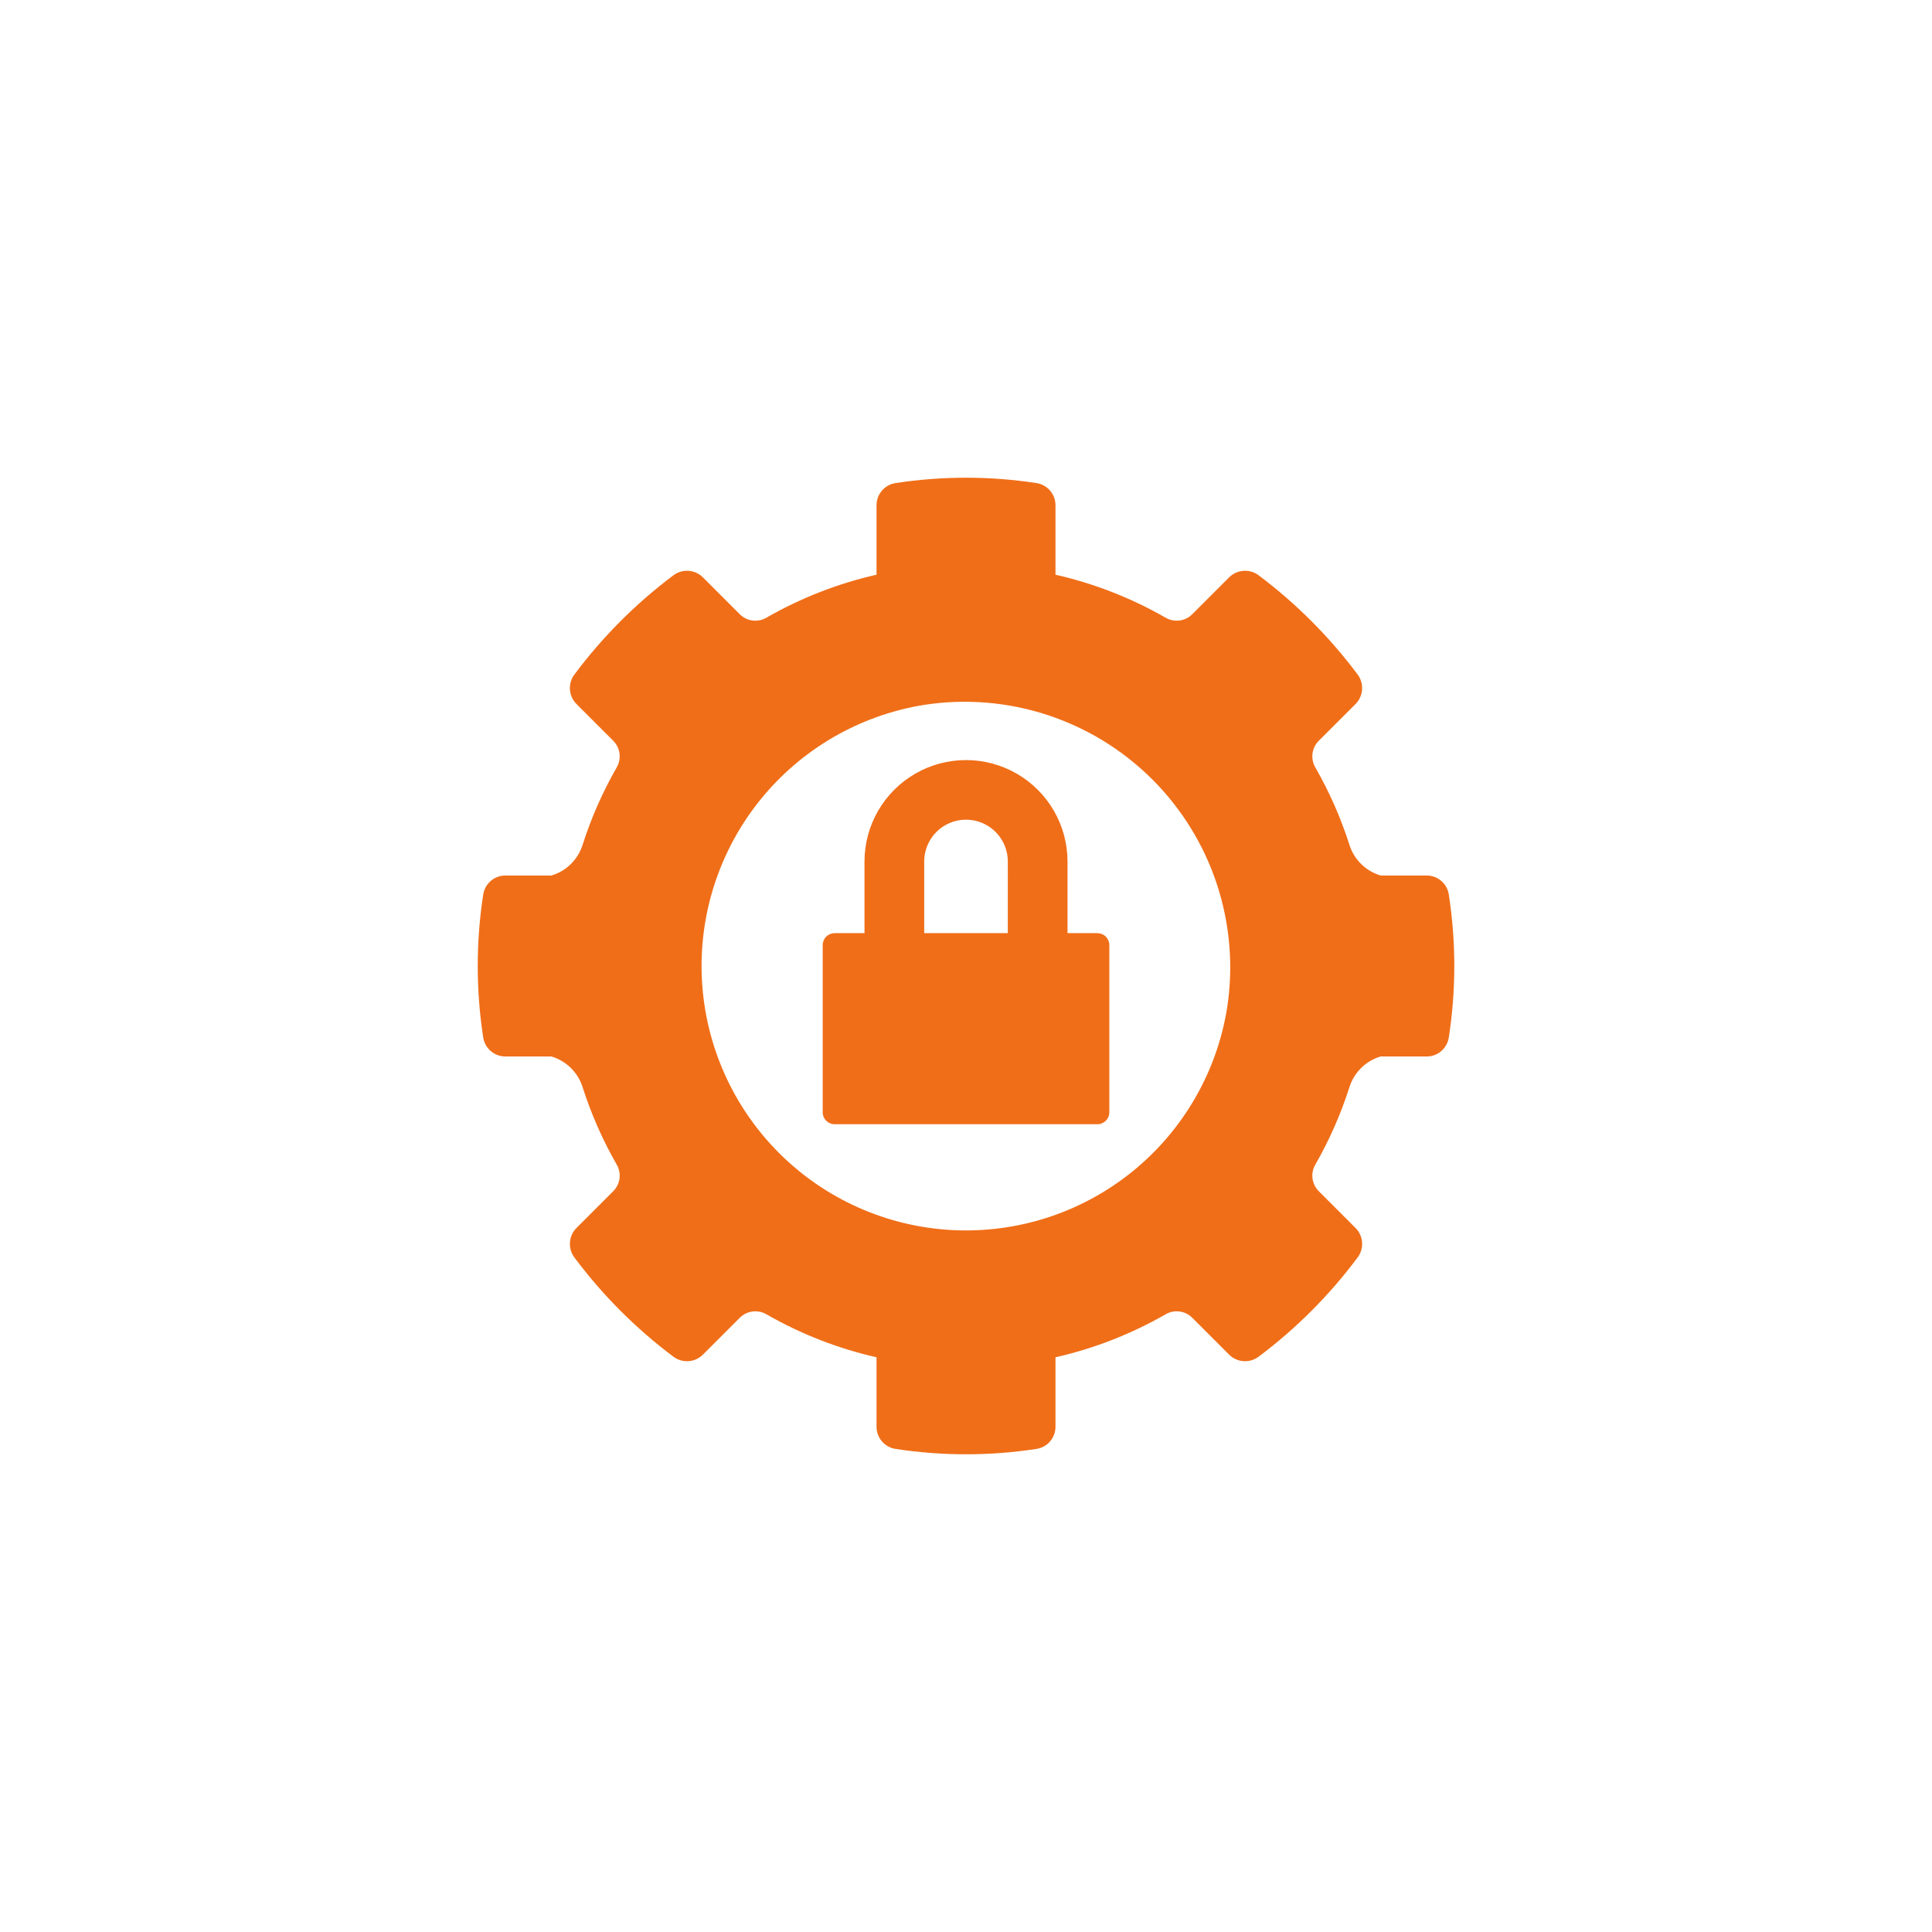
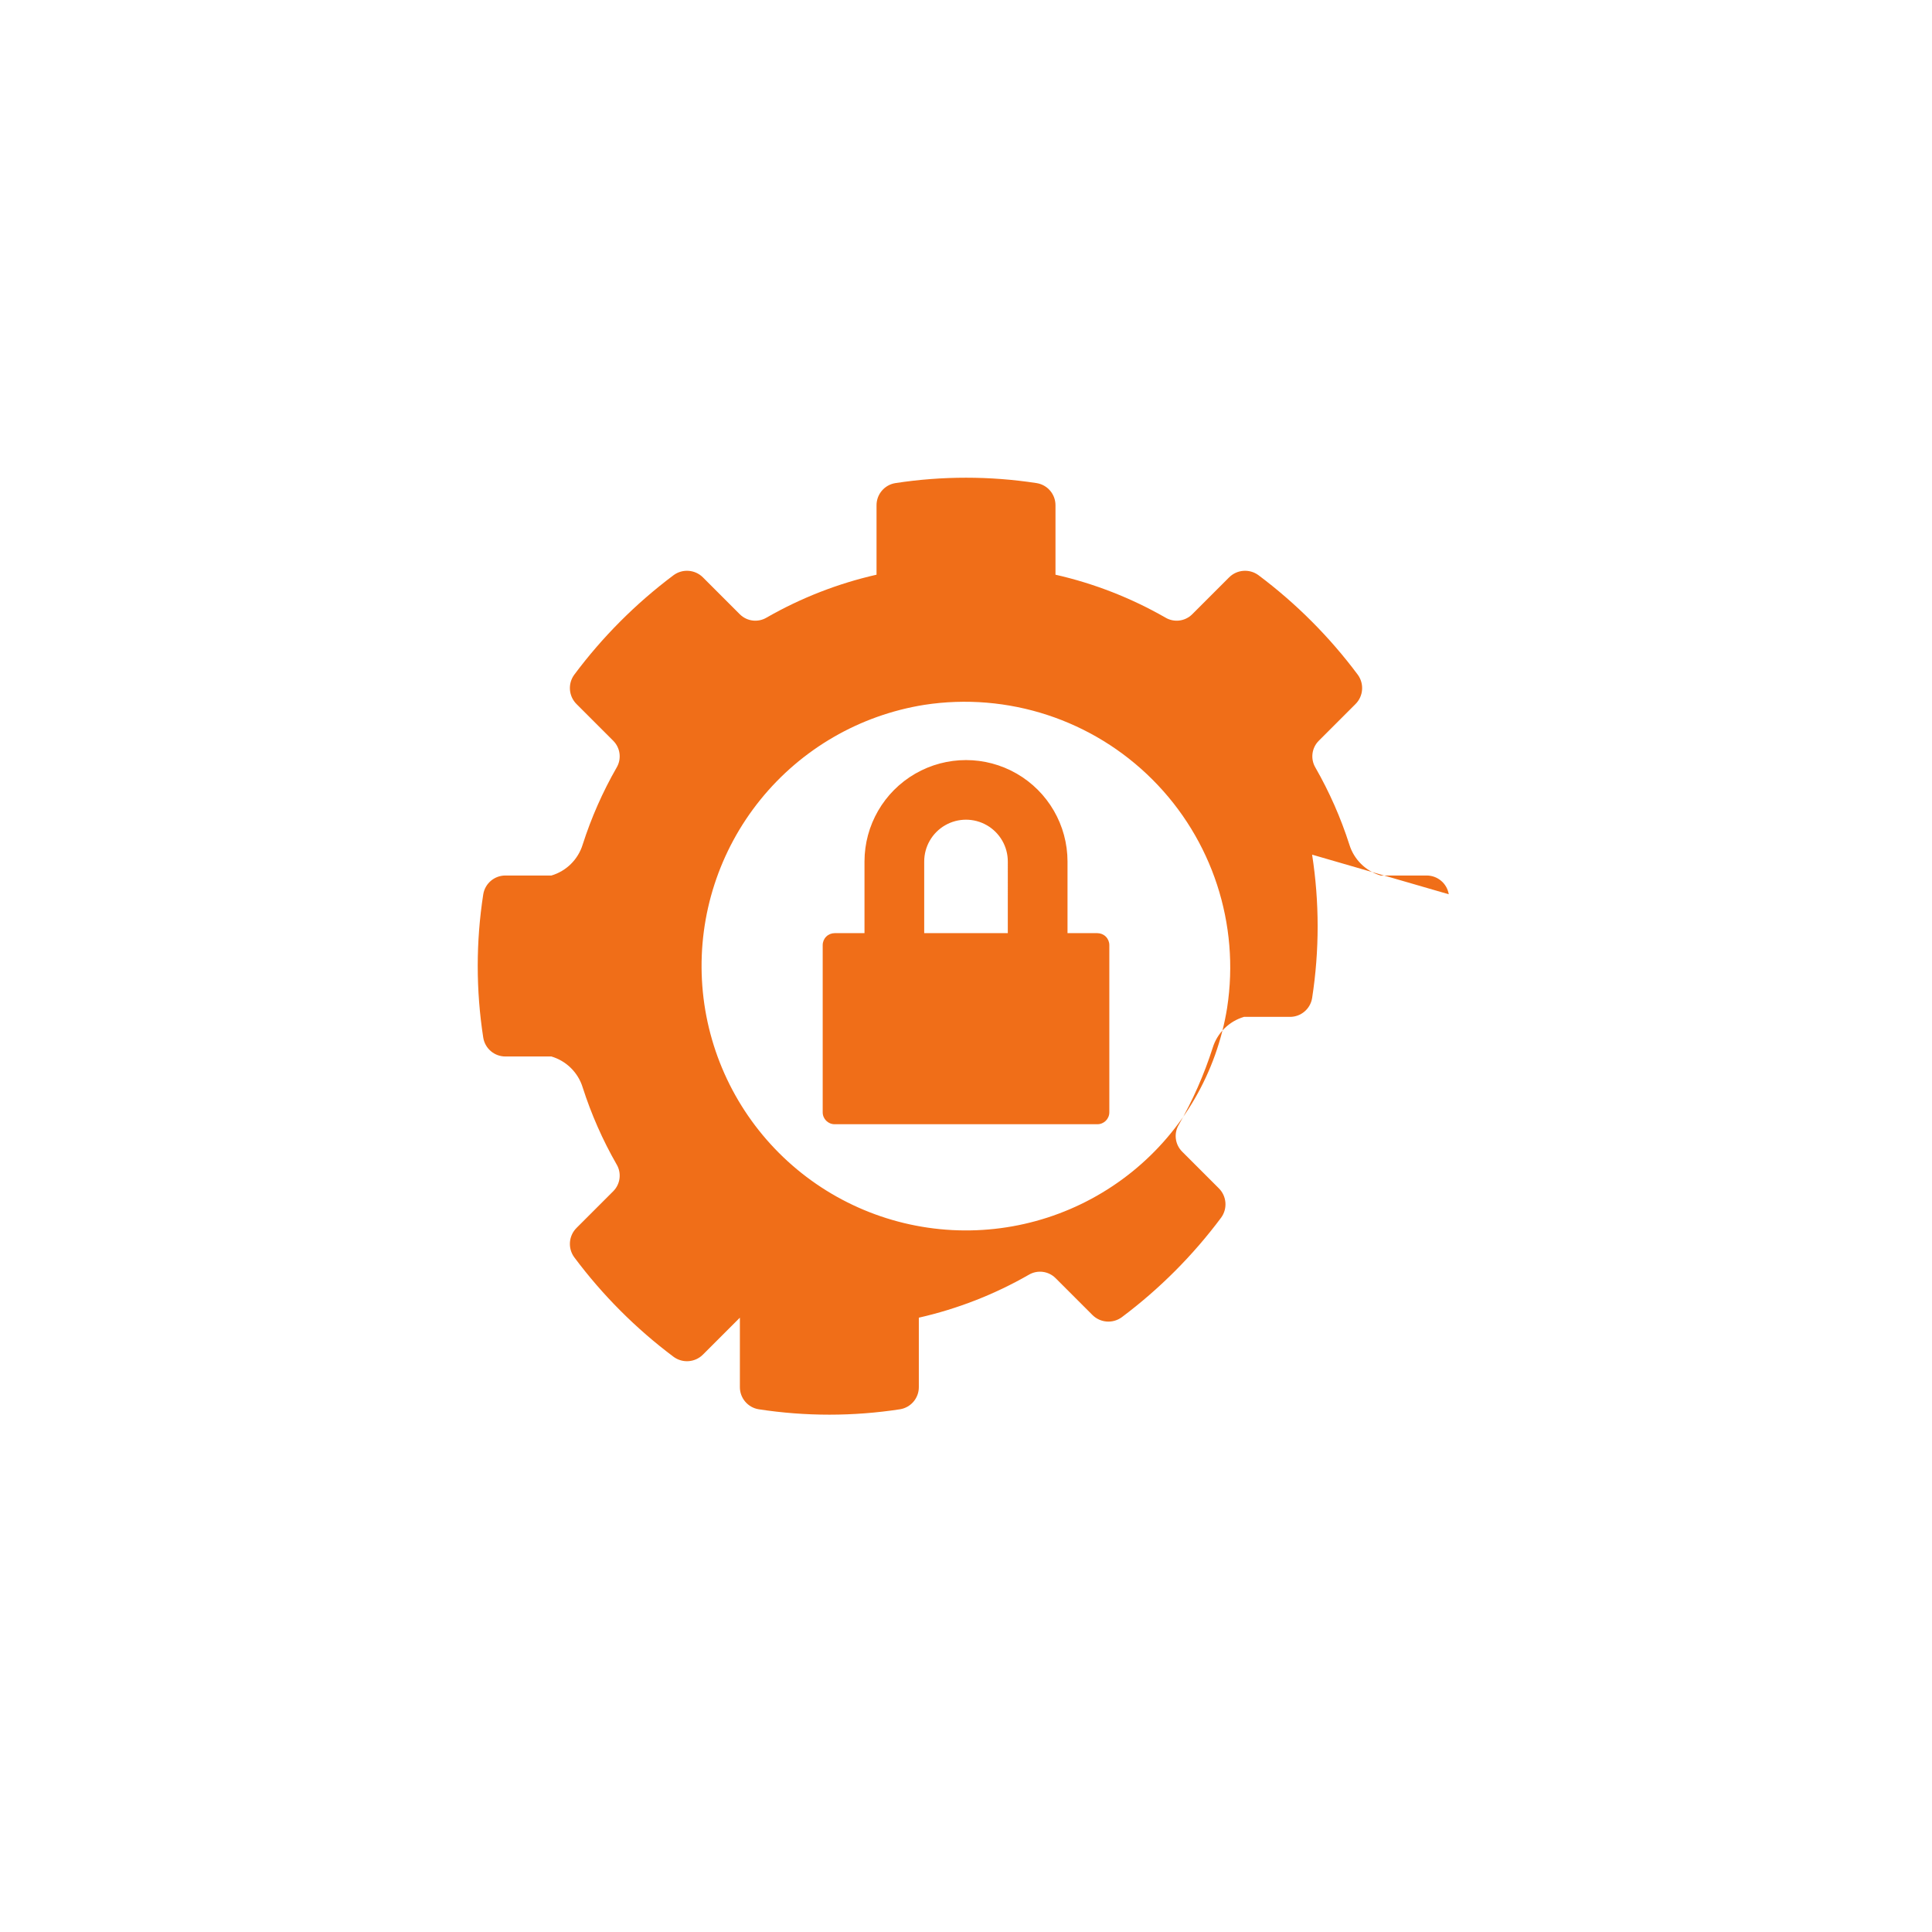
<svg xmlns="http://www.w3.org/2000/svg" width="752pt" height="752pt" version="1.1" viewBox="0 0 752 752">
-   <path d="m563.91 348.08c-0.695-4.231-4.367-7.328-8.656-7.301h-17.875c-5.812-1.727-10.379-6.246-12.164-12.043-3.34-10.426-7.769-20.469-13.211-29.969-1.988-3.352-1.465-7.625 1.277-10.395l14.305-14.305c3.078-3.051 3.473-7.887 0.941-11.398-10.98-14.738-24.027-27.812-38.738-38.824-3.512-2.551-8.359-2.156-11.414 0.926l-14.348 14.344c-2.769 2.742-7.043 3.269-10.395 1.277-13.359-7.66-27.781-13.289-42.797-16.699l-0.004-0.004v-26.988c0.027-4.293-3.078-7.969-7.316-8.656-18.23-2.805-36.789-2.805-55.023 0-4.238 0.688-7.344 4.363-7.316 8.656v26.992c-15.016 3.41-29.441 9.039-42.797 16.699-3.356 1.992-7.625 1.465-10.398-1.277l-14.344-14.344c-3.055-3.082-7.902-3.477-11.414-0.926-14.715 11.012-27.762 24.086-38.738 38.824-2.535 3.512-2.137 8.348 0.941 11.398l14.305 14.305h-0.004c2.742 2.769 3.269 7.043 1.281 10.395-5.445 9.5-9.871 19.543-13.211 29.969-1.785 5.797-6.352 10.316-12.168 12.043h-17.871c-4.289-0.027-7.961 3.07-8.656 7.301-2.871 18.504-2.871 37.336 0 55.836 0.695 4.234 4.367 7.332 8.656 7.305h17.875-0.004c5.816 1.727 10.383 6.242 12.168 12.039 3.34 10.426 7.766 20.473 13.211 29.973 1.988 3.352 1.461 7.625-1.281 10.395l-14.305 14.305h0.004c-3.078 3.051-3.477 7.883-0.941 11.398 10.98 14.734 24.027 27.812 38.738 38.824 3.512 2.547 8.359 2.156 11.414-0.926l14.344-14.344c2.773-2.742 7.047-3.269 10.398-1.281 13.355 7.664 27.777 13.289 42.793 16.699l0.004 0.004v26.992c-0.023 4.293 3.078 7.965 7.316 8.656 18.234 2.805 36.793 2.805 55.027 0 4.234-0.691 7.34-4.363 7.312-8.656v-26.992l0.004-0.004h0.004c15.016-3.41 29.438-9.035 42.793-16.699 3.352-1.988 7.625-1.461 10.398 1.281l14.344 14.344c3.055 3.082 7.902 3.473 11.414 0.926 14.711-11.012 27.758-24.09 38.738-38.824 2.535-3.516 2.137-8.348-0.941-11.398l-14.305-14.305h0.004c-2.742-2.769-3.269-7.043-1.281-10.395 5.445-9.5 9.871-19.547 13.211-29.973 1.785-5.797 6.352-10.312 12.164-12.039h17.875c4.289 0.027 7.961-3.07 8.656-7.305 2.871-18.5 2.871-37.332 0-55.836zm-86.266 44.191c-4.019 25.098-17.184 47.82-36.953 63.793-19.773 15.973-44.754 24.066-70.137 22.719-25.383-1.344-49.367-12.035-67.34-30.008-17.969-17.977-28.656-41.965-29.996-67.344-1.344-25.383 6.754-50.363 22.73-70.133 15.977-19.77 38.703-32.926 63.801-36.941 32.551-5.012 65.543 5.785 88.828 29.078 23.289 23.289 34.082 56.285 29.066 88.836zm-50.504-29.055h-11.625v-27.895c-0.012-14.105-7.547-27.137-19.766-34.188-12.223-7.047-27.273-7.047-39.492 0-12.219 7.051-19.754 20.082-19.766 34.188v27.891l-11.621 0.004c-1.234 0-2.414 0.488-3.289 1.359-0.871 0.871-1.359 2.055-1.359 3.289v65.082-0.004c0 2.57 2.082 4.648 4.648 4.648h102.27c2.566 0 4.648-2.078 4.648-4.648v-65.082 0.004c0-1.234-0.492-2.418-1.363-3.289s-2.055-1.359-3.285-1.359zm-34.867 0h-32.539v-27.895c0-5.812 3.102-11.184 8.133-14.09 5.035-2.906 11.238-2.906 16.27 0 5.035 2.906 8.137 8.277 8.137 14.09z" fill="#f06e18" />
+   <path d="m563.91 348.08c-0.695-4.231-4.367-7.328-8.656-7.301h-17.875c-5.812-1.727-10.379-6.246-12.164-12.043-3.34-10.426-7.769-20.469-13.211-29.969-1.988-3.352-1.465-7.625 1.277-10.395l14.305-14.305c3.078-3.051 3.473-7.887 0.941-11.398-10.98-14.738-24.027-27.812-38.738-38.824-3.512-2.551-8.359-2.156-11.414 0.926l-14.348 14.344c-2.769 2.742-7.043 3.269-10.395 1.277-13.359-7.66-27.781-13.289-42.797-16.699l-0.004-0.004v-26.988c0.027-4.293-3.078-7.969-7.316-8.656-18.23-2.805-36.789-2.805-55.023 0-4.238 0.688-7.344 4.363-7.316 8.656v26.992c-15.016 3.41-29.441 9.039-42.797 16.699-3.356 1.992-7.625 1.465-10.398-1.277l-14.344-14.344c-3.055-3.082-7.902-3.477-11.414-0.926-14.715 11.012-27.762 24.086-38.738 38.824-2.535 3.512-2.137 8.348 0.941 11.398l14.305 14.305h-0.004c2.742 2.769 3.269 7.043 1.281 10.395-5.445 9.5-9.871 19.543-13.211 29.969-1.785 5.797-6.352 10.316-12.168 12.043h-17.871c-4.289-0.027-7.961 3.07-8.656 7.301-2.871 18.504-2.871 37.336 0 55.836 0.695 4.234 4.367 7.332 8.656 7.305h17.875-0.004c5.816 1.727 10.383 6.242 12.168 12.039 3.34 10.426 7.766 20.473 13.211 29.973 1.988 3.352 1.461 7.625-1.281 10.395l-14.305 14.305h0.004c-3.078 3.051-3.477 7.883-0.941 11.398 10.98 14.734 24.027 27.812 38.738 38.824 3.512 2.547 8.359 2.156 11.414-0.926l14.344-14.344l0.004 0.004v26.992c-0.023 4.293 3.078 7.965 7.316 8.656 18.234 2.805 36.793 2.805 55.027 0 4.234-0.691 7.34-4.363 7.312-8.656v-26.992l0.004-0.004h0.004c15.016-3.41 29.438-9.035 42.793-16.699 3.352-1.988 7.625-1.461 10.398 1.281l14.344 14.344c3.055 3.082 7.902 3.473 11.414 0.926 14.711-11.012 27.758-24.09 38.738-38.824 2.535-3.516 2.137-8.348-0.941-11.398l-14.305-14.305h0.004c-2.742-2.769-3.269-7.043-1.281-10.395 5.445-9.5 9.871-19.547 13.211-29.973 1.785-5.797 6.352-10.312 12.164-12.039h17.875c4.289 0.027 7.961-3.07 8.656-7.305 2.871-18.5 2.871-37.332 0-55.836zm-86.266 44.191c-4.019 25.098-17.184 47.82-36.953 63.793-19.773 15.973-44.754 24.066-70.137 22.719-25.383-1.344-49.367-12.035-67.34-30.008-17.969-17.977-28.656-41.965-29.996-67.344-1.344-25.383 6.754-50.363 22.73-70.133 15.977-19.77 38.703-32.926 63.801-36.941 32.551-5.012 65.543 5.785 88.828 29.078 23.289 23.289 34.082 56.285 29.066 88.836zm-50.504-29.055h-11.625v-27.895c-0.012-14.105-7.547-27.137-19.766-34.188-12.223-7.047-27.273-7.047-39.492 0-12.219 7.051-19.754 20.082-19.766 34.188v27.891l-11.621 0.004c-1.234 0-2.414 0.488-3.289 1.359-0.871 0.871-1.359 2.055-1.359 3.289v65.082-0.004c0 2.57 2.082 4.648 4.648 4.648h102.27c2.566 0 4.648-2.078 4.648-4.648v-65.082 0.004c0-1.234-0.492-2.418-1.363-3.289s-2.055-1.359-3.285-1.359zm-34.867 0h-32.539v-27.895c0-5.812 3.102-11.184 8.133-14.09 5.035-2.906 11.238-2.906 16.27 0 5.035 2.906 8.137 8.277 8.137 14.09z" fill="#f06e18" />
</svg>